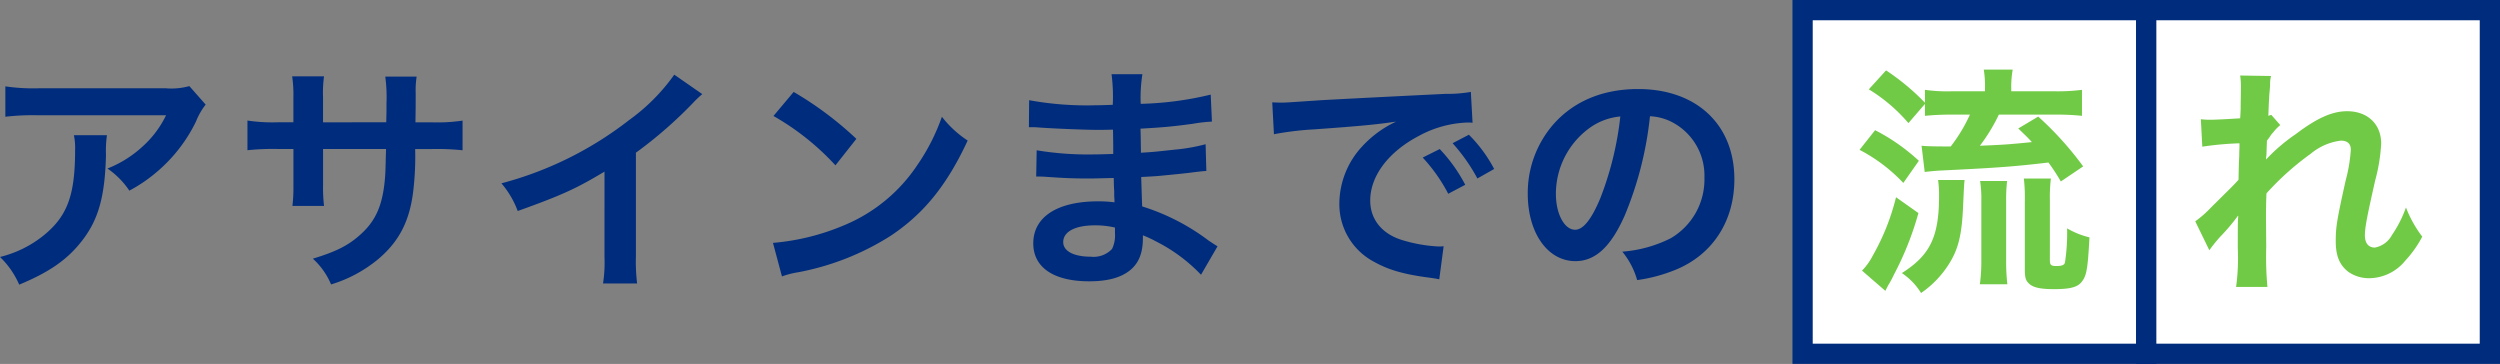
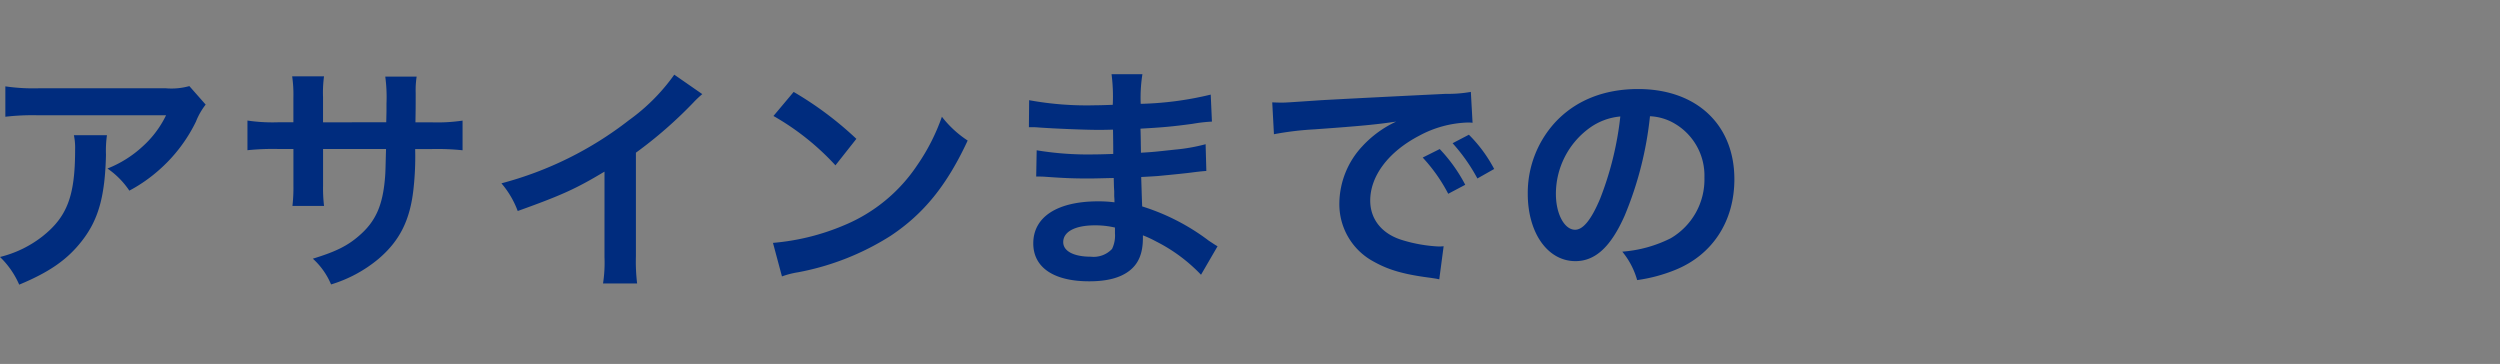
<svg xmlns="http://www.w3.org/2000/svg" width="370.26" height="53.896" viewBox="0 0 370.26 53.896">
  <rect x="0" y="0" width="370.26" height="53.896" fill="#808080" stroke="none" />
  <g transform="translate(-32.24 -9678.918)">
    <path d="M31.284-27.54a9.911,9.911,0,0,1-3.492.324H9A28.7,28.7,0,0,1,4.032-27.5V-23a34.6,34.6,0,0,1,4.9-.216h18.9a14.929,14.929,0,0,1-3.42,4.572,16.694,16.694,0,0,1-5.256,3.312,12.167,12.167,0,0,1,3.24,3.276,22.518,22.518,0,0,0,4.32-2.988,22.846,22.846,0,0,0,5.544-7.236A10.005,10.005,0,0,1,33.7-24.8Zm-17.1,7.272a9.116,9.116,0,0,1,.18,2.16c0,6.8-1.152,9.9-4.824,12.816a16.6,16.6,0,0,1-6.3,3.06,12.708,12.708,0,0,1,2.844,4.1c4.5-1.872,7.128-3.708,9.288-6.48,2.448-3.132,3.42-6.588,3.564-12.744a16.528,16.528,0,0,1,.144-2.916Zm36.9-1.908v-3.708a18,18,0,0,1,.144-3.1H46.512a19.187,19.187,0,0,1,.18,3.2v3.6H44.568a25.553,25.553,0,0,1-4.68-.252v4.392a36.622,36.622,0,0,1,4.608-.18h2.2v5.328a23.7,23.7,0,0,1-.144,3.1h4.68a22.16,22.16,0,0,1-.144-3.024v-5.4h9.324c-.072,2.484-.072,3.348-.144,4.176C59.94-9.9,58.9-7.524,56.448-5.4c-1.728,1.512-3.456,2.376-6.876,3.42a10.7,10.7,0,0,1,2.7,3.816,20.01,20.01,0,0,0,7.02-3.78c3.132-2.664,4.68-5.724,5.184-10.332a43.642,43.642,0,0,0,.252-5.94H67.14a36.622,36.622,0,0,1,4.608.18v-4.392a25.553,25.553,0,0,1-4.68.252h-2.3c.036-2.16.036-2.16.036-4.356a13.294,13.294,0,0,1,.144-2.412H60.3a22.944,22.944,0,0,1,.18,4V-23.8l-.036,1.62Zm52.02-7.056a28.8,28.8,0,0,1-6.7,6.732,52.575,52.575,0,0,1-18.9,9.36,13.541,13.541,0,0,1,2.412,4.1c6.624-2.376,8.64-3.312,12.852-5.832V-2.2a20.248,20.248,0,0,1-.216,3.888H97.6a27.233,27.233,0,0,1-.18-4V-17.676a63.661,63.661,0,0,0,8.5-7.416,14.827,14.827,0,0,1,1.332-1.26Zm14.688,6.12a37.8,37.8,0,0,1,9.18,7.308l3.1-3.924a50.986,50.986,0,0,0-9.288-6.948Zm1.26,23.76a12.744,12.744,0,0,1,2.376-.612,38.885,38.885,0,0,0,13.716-5.4c4.932-3.276,8.352-7.524,11.412-14.112A15.524,15.524,0,0,1,142.74-23a30.06,30.06,0,0,1-3.672,7.2,24.052,24.052,0,0,1-10.692,8.82A34.3,34.3,0,0,1,117.72-4.32Zm64.512-4.464c-.5-.288-.684-.432-1.3-.828A32.2,32.2,0,0,0,172.4-9.72c-.036-.864-.036-.864-.144-4.356,1.4-.072,1.944-.108,2.448-.144,2.7-.252,4.32-.432,4.86-.5.828-.108,1.728-.216,2.34-.252l-.108-3.96a26.643,26.643,0,0,1-4.464.792c-3.312.36-3.312.36-5.112.468-.036-2.232-.036-2.664-.072-3.564,3.168-.18,4.572-.288,7.74-.72a22.518,22.518,0,0,1,2.844-.324l-.18-4a48.7,48.7,0,0,1-10.368,1.368,22.318,22.318,0,0,1,.252-4.392h-4.572a25.687,25.687,0,0,1,.18,4.536c-.9.036-2.124.072-2.7.072a47.338,47.338,0,0,1-9.684-.756l-.036,4h.576c.108,0,.4,0,.792.036,2.412.18,7.056.36,8.82.36.54,0,1.116,0,2.268-.036.036,2.052.036,3.276.036,3.6-1.008.036-2.232.072-2.952.072a46.421,46.421,0,0,1-8.388-.612l-.072,3.888c.54,0,.9,0,1.368.036,2.988.216,4.32.252,6.516.252.756,0,1.872-.036,3.6-.072.036,1.44.036,1.44.072,1.944v.792a6.935,6.935,0,0,1,.036.864,18.809,18.809,0,0,0-2.412-.144c-6.048,0-9.612,2.3-9.612,6.228,0,3.564,3.024,5.616,8.28,5.616,2.628,0,4.572-.5,5.94-1.548s2.016-2.592,2.016-4.86v-.4a16.019,16.019,0,0,1,1.944.9A24.291,24.291,0,0,1,181.116.4ZM168.372-6.588v.864a4.564,4.564,0,0,1-.432,2.3,3.738,3.738,0,0,1-3.132,1.152c-2.556,0-4.1-.828-4.1-2.16,0-1.548,1.764-2.484,4.68-2.484A12.635,12.635,0,0,1,168.372-6.588Zm23.544-13.824a45.182,45.182,0,0,1,5.976-.72c6.984-.5,9.216-.72,12.132-1.152a15.919,15.919,0,0,0-5,3.636,12.536,12.536,0,0,0-3.42,8.46,9.632,9.632,0,0,0,5.148,8.676c2.2,1.224,4.464,1.872,8.424,2.376.684.108.756.108,1.224.216l.648-4.9c-.36.036-.684.036-.72.036a21.846,21.846,0,0,1-5.364-.936c-3.024-.9-4.788-3.06-4.788-5.868,0-3.636,2.7-7.236,7.272-9.612a16.1,16.1,0,0,1,7.128-1.944,5.574,5.574,0,0,1,.756.036l-.252-4.572a19.4,19.4,0,0,1-3.708.288c-9.612.468-15.768.792-18.4.936-5.292.36-5.292.36-5.94.36-.18,0-.576,0-1.368-.036Zm22.032,3.456a24.3,24.3,0,0,1,3.78,5.364l2.52-1.332a23.33,23.33,0,0,0-3.78-5.292Zm10.584,1.692a20.819,20.819,0,0,0-3.744-5.076l-2.412,1.26a26.525,26.525,0,0,1,3.672,5.22Zm23.076-7.812A7.868,7.868,0,0,1,251.244-22,8.919,8.919,0,0,1,255.672-14a10.079,10.079,0,0,1-5,9,19.132,19.132,0,0,1-7.164,1.98,11.484,11.484,0,0,1,2.2,4.212,23.536,23.536,0,0,0,5.652-1.512c5.508-2.232,8.748-7.2,8.748-13.428,0-8.1-5.616-13.356-14.256-13.356-5.112,0-9.36,1.728-12.384,5.04a15.464,15.464,0,0,0-3.96,10.476c0,5.8,2.952,9.972,7.056,9.972,2.952,0,5.256-2.124,7.308-6.768A52.08,52.08,0,0,0,247.608-23.076Zm-4.392.036a47.445,47.445,0,0,1-2.988,12.168c-1.3,3.1-2.52,4.608-3.708,4.608-1.584,0-2.844-2.34-2.844-5.292a12.053,12.053,0,0,1,4.9-9.72A9.164,9.164,0,0,1,243.216-23.04Z" transform="translate(29 9719.209)" fill="#002c7e" />
    <g transform="translate(-3536.791 328.853)">
-       <rect width="50.895" height="50.895" transform="translate(3836.001 9351.564)" fill="#fff" stroke="#002c7e" stroke-width="3" />
-       <rect width="50.895" height="50.895" transform="translate(3886.896 9351.564)" fill="#fff" stroke="#002c7e" stroke-width="3" />
-       <path d="M-31.932-25.164V-23.4a37.925,37.925,0,0,1,3.852-.18h2.808a23.476,23.476,0,0,1-2.844,4.716c-2.484,0-3.78-.036-4.32-.108l.468,3.888c.828-.108,1.728-.18,2.376-.216,8.28-.4,10.8-.576,15.948-1.188a29.5,29.5,0,0,1,1.836,2.808L-8.5-15.912a48.208,48.208,0,0,0-6.66-7.38l-2.952,1.764c1.008.972,1.368,1.3,2.016,2.016-3.2.324-4.14.4-7.7.54a26.158,26.158,0,0,0,2.808-4.608H-12.6a35.858,35.858,0,0,1,3.924.18v-3.852a27.816,27.816,0,0,1-3.96.216h-6.516v-.4a14.549,14.549,0,0,1,.216-2.808H-23.22a15.722,15.722,0,0,1,.18,2.808v.4h-4.968a23.088,23.088,0,0,1-3.924-.216v1.908a34.181,34.181,0,0,0-5.76-4.788l-2.556,2.808a24.327,24.327,0,0,1,5.868,5Zm-9.684,6.8a24.538,24.538,0,0,1,6.48,4.9l2.3-3.276a28.863,28.863,0,0,0-6.48-4.536Zm5.4,7.02a33.487,33.487,0,0,1-3.42,8.6,9.138,9.138,0,0,1-1.62,2.268L-37.8,2.52c.252-.5.252-.5.468-.9A12.876,12.876,0,0,0-36.54.144,45.465,45.465,0,0,0-32.9-9ZM-19.728,1.548a29.921,29.921,0,0,1-.18-3.456v-8.856a23.3,23.3,0,0,1,.144-2.988h-4a18.152,18.152,0,0,1,.18,3.024v8.784A24.839,24.839,0,0,1-23.8,1.548ZM-29.988-13.9a15.7,15.7,0,0,1,.144,2.34c0,6.048-1.3,8.784-5.508,11.448a9.685,9.685,0,0,1,2.844,2.952,14.69,14.69,0,0,0,3.96-4.032c1.548-2.34,2.088-4.5,2.268-8.928.144-3.1.144-3.1.216-3.78Zm16.56,3.1a23.932,23.932,0,0,1,.144-3.312h-4a25.729,25.729,0,0,1,.144,3.456v9.9c0,1.26.108,1.692.54,2.124.612.648,1.692.9,3.78.9,2.376,0,3.492-.288,4.1-1.08.72-.9.9-1.836,1.152-6.588a12.286,12.286,0,0,1-3.312-1.332A28.987,28.987,0,0,1-11.2-1.656c-.108.36-.468.5-1.26.5s-.972-.144-.972-.864Zm32-6.156c.036-.432.072-.648.072-.648l.072-2.124c.216-.288.288-.36.432-.576a3.275,3.275,0,0,1,.5-.648,6.022,6.022,0,0,1,1.044-1.08l-1.332-1.512c-.252.072-.4.144-.432.144.072-2.2.108-2.484.144-3.2.072-.72.108-1.188.108-1.368a5.02,5.02,0,0,1,.144-1.332l-4.572-.072a11.962,11.962,0,0,1,.108,2.016c0,.828-.036,1.944-.036,2.952-.036.828-.036.828-.072,1.368-1.692.108-3.672.216-4.356.216A11.166,11.166,0,0,1,8.928-22.9l.216,4.068a46.387,46.387,0,0,1,5.508-.5c0,.972-.036,1.044-.036,1.872-.072,1.4-.072,1.8-.108,3.528-.684.756-.684.756-4.068,4.1A16.13,16.13,0,0,1,8.1-7.776l2.088,4.284a20.556,20.556,0,0,1,1.656-2.052A28.036,28.036,0,0,0,14.4-8.568l.072-.036c-.072.972-.072.972-.072,4.824a31.6,31.6,0,0,1-.252,5.724h4.644A48.583,48.583,0,0,1,18.612-4c-.036-4-.036-4-.036-4.284,0-1.008,0-2.016.072-3.636A40.926,40.926,0,0,1,25.2-17.784a8.622,8.622,0,0,1,4.464-1.944c.972,0,1.476.468,1.476,1.332a22.826,22.826,0,0,1-.756,4.536c-1.332,5.976-1.476,6.948-1.476,9.036,0,2.2.576,3.528,1.872,4.536a5.349,5.349,0,0,0,3.1.936A6.964,6.964,0,0,0,39.2-1.944a16.427,16.427,0,0,0,2.52-3.564,17.5,17.5,0,0,1-2.412-4.32,17.672,17.672,0,0,1-2.088,4.1A3.611,3.611,0,0,1,34.7-3.888c-.936,0-1.476-.648-1.476-1.8s.288-2.664,1.512-8.1a25.754,25.754,0,0,0,.9-5.508c0-2.88-2.016-4.788-5.04-4.788-2.2,0-4.464,1.008-7.6,3.384a26.4,26.4,0,0,0-4.392,3.744Z" transform="translate(3886.057 9390.621)" fill="#71ca46" />
-     </g>
+       </g>
  </g>
</svg>